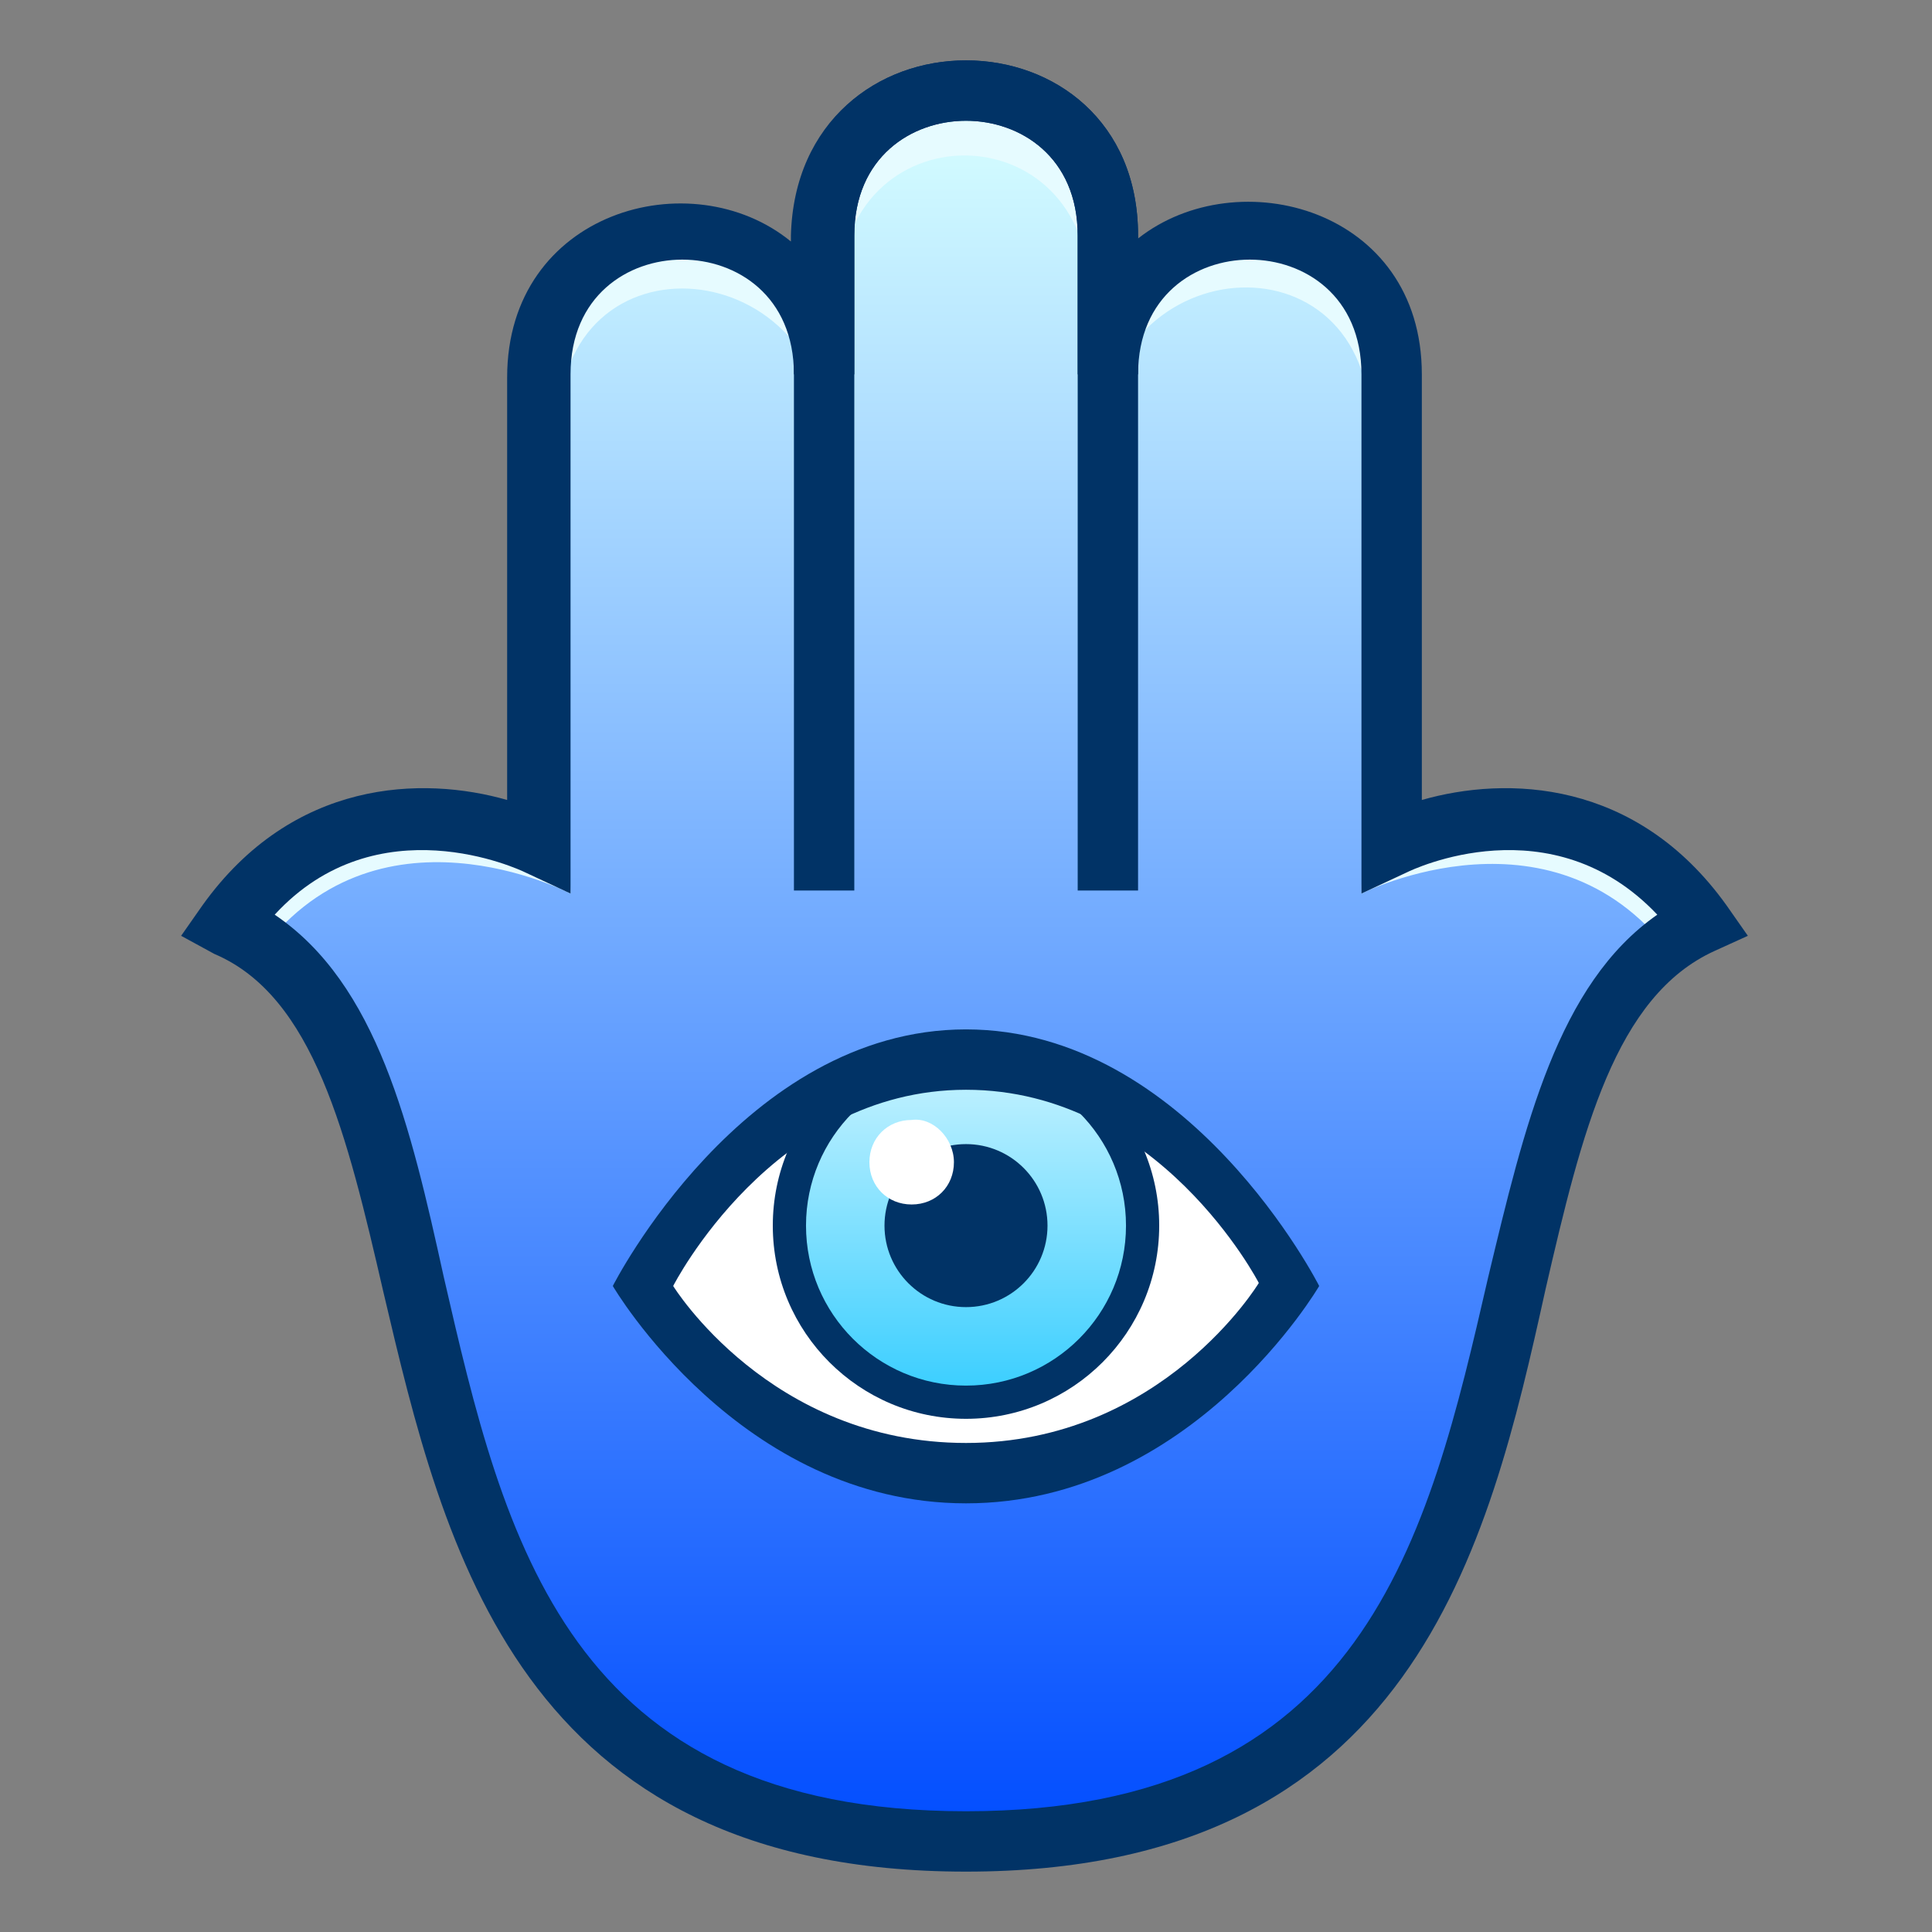
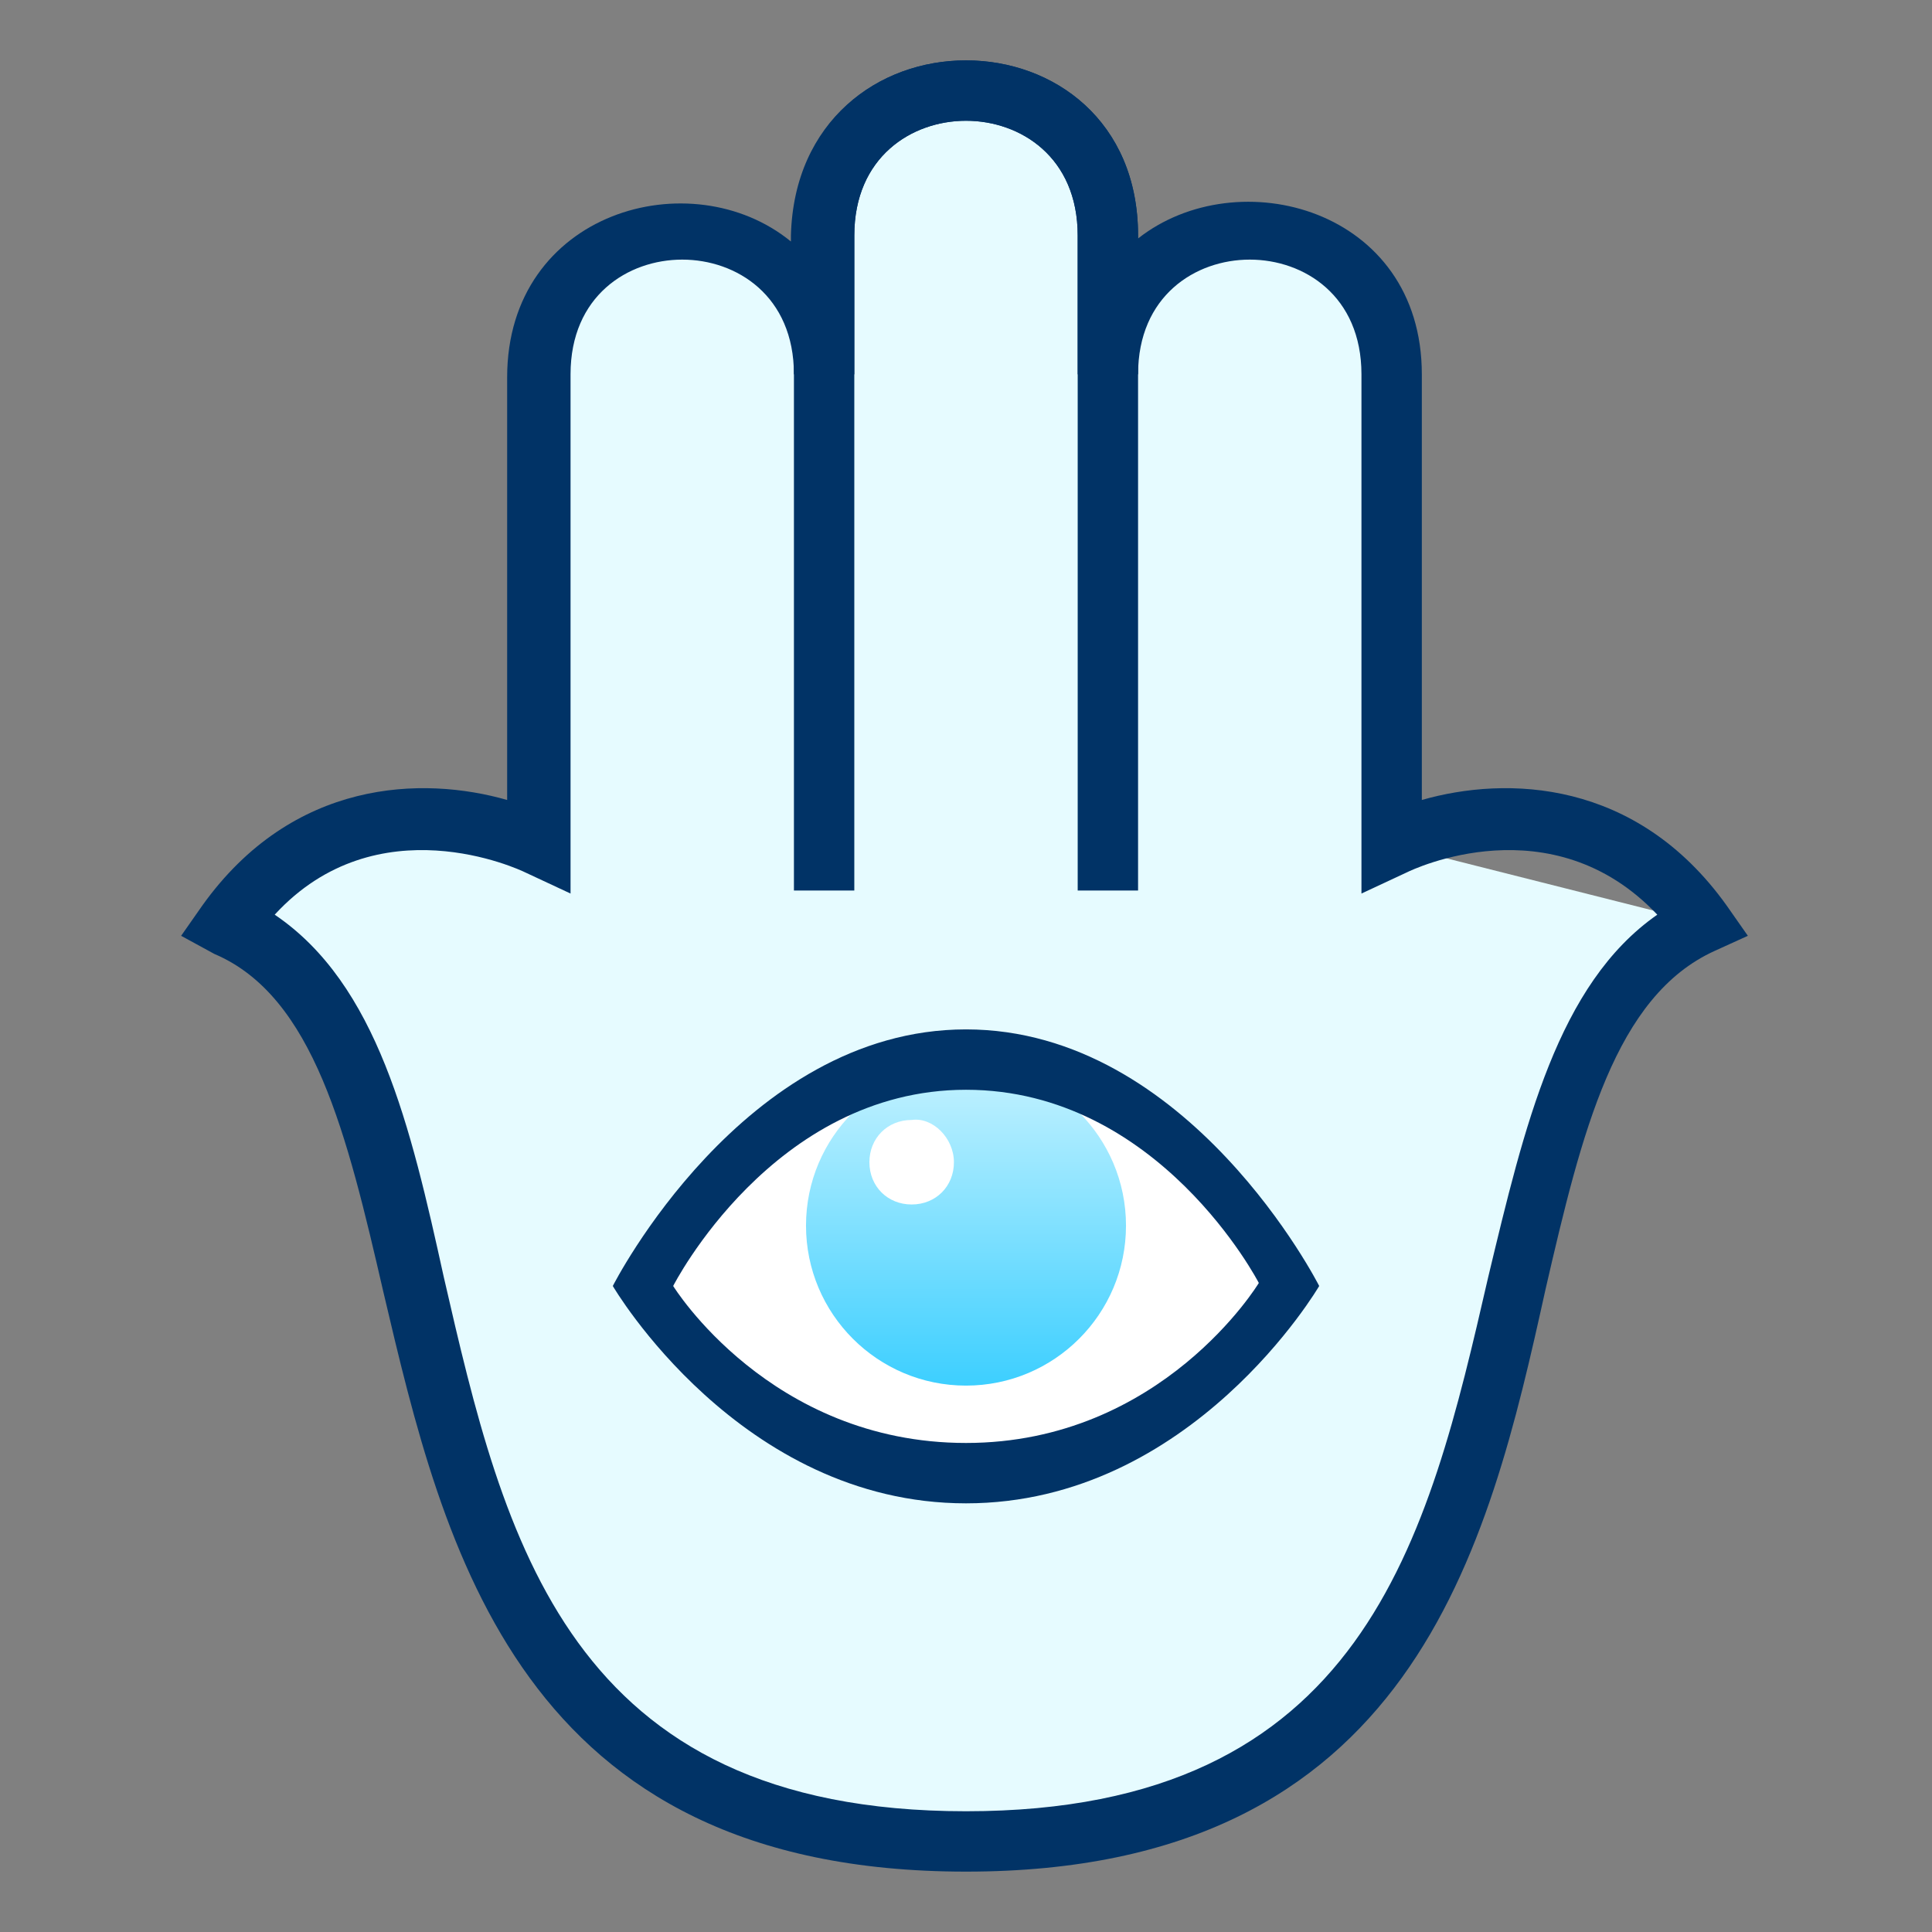
<svg xmlns="http://www.w3.org/2000/svg" xml:space="preserve" style="enable-background:new 0 0 64 64" viewBox="0 0 64 64">
  <rect x="0" y="0" width="64" height="64" fill="#808080" stroke="none" />
-   <path d="M46.2 28V12.5c0-6.4-9.4-6.4-9.4 0V7.8c0-6.4-9.4-6.4-9.4 0v4.6c0-6.4-9.4-6.4-9.4 0V28s-6.2-3.1-10.3 2.6C17.4 35 9.2 61 32 61s14.6-26 24.5-30.4C52.4 24.9 46.2 28 46.2 28z" style="fill:#e6fbff" />
+   <path d="M46.2 28V12.5c0-6.4-9.4-6.4-9.4 0V7.8c0-6.4-9.4-6.4-9.4 0v4.6c0-6.4-9.4-6.4-9.4 0V28s-6.2-3.1-10.3 2.6C17.4 35 9.2 61 32 61s14.6-26 24.5-30.4z" style="fill:#e6fbff" />
  <linearGradient id="a" x1="32" x2="32" y1="61.061" y2="5.125" gradientUnits="userSpaceOnUse">
    <stop offset="0" style="stop-color:#004cff" />
    <stop offset="1" style="stop-color:#d1faff" />
  </linearGradient>
-   <path d="m45.1 29.6.3-15.4c0-6.7-9-6-9 .8l-.3-5.2c0-6.2-8.3-6.2-8.3 0l-.3 5.2c0-6.7-9-7.5-9-.8l.4 15.4s-6.5-3.4-10.4 2.1C18 36 9.2 61.1 32 61.1S46 36 55.5 31.8c-3.9-5.5-10.4-2.2-10.4-2.2z" style="fill:url(#a)" />
  <path d="M32 62c-14.8 0-17.3-10.7-19.3-19.2-1.2-5.2-2.3-9.8-5.6-11.2L6 31l.7-1c3-4.2 7.3-4.3 10.1-3.5v-14c0-5.5 6.1-7.2 9.4-4.5v-.2C26.3 4 29.1 2 32 2s5.7 2 5.7 5.8v.1c3.3-2.6 9.4-1 9.4 4.5v14.1c2.8-.8 7.1-.7 10.1 3.5l.7 1-1.1.5c-3.3 1.5-4.4 6-5.6 11.2C49.3 51.3 46.8 62 32 62zM9.1 30.3c3.4 2.3 4.5 7 5.6 12C16.7 51 18.8 60 32 60s15.3-9 17.3-17.7c1.2-5 2.3-9.7 5.6-12-3.5-3.7-8.1-1.5-8.3-1.4l-1.5.7V12.4c0-2.6-1.9-3.8-3.7-3.8s-3.7 1.2-3.7 3.8h-2V7.8C35.7 5.2 33.8 4 32 4s-3.7 1.2-3.7 3.8v4.6h-2c0-2.6-1.9-3.8-3.7-3.8-1.8 0-3.7 1.2-3.7 3.8v17.2l-1.5-.7c-.2-.1-4.9-2.3-8.3 1.4z" style="fill:#013366" />
  <path d="M37.7 29.5h-2V7.8C35.7 5.2 33.8 4 32 4s-3.7 1.2-3.7 3.8v21.7h-2V7.8C26.3 4 29.1 2 32 2s5.7 2 5.7 5.8v21.7z" style="fill:#013366" />
  <path d="M32 35.1c-7 0-10.7 6.2-10.7 7.5 0 1.3 3.7 6.2 10.7 6.2s10.7-5 10.7-6.2c0-1.3-3.7-7.5-10.7-7.5z" style="fill:#fff" />
-   <circle cx="32" cy="40.6" r="6.4" style="fill-rule:evenodd;clip-rule:evenodd;fill:#013366" />
  <linearGradient id="b" x1="32" x2="32" y1="45.881" y2="35.288" gradientUnits="userSpaceOnUse">
    <stop offset="0" style="stop-color:#3dcfff" />
    <stop offset="1" style="stop-color:#c4f2ff" />
  </linearGradient>
  <circle cx="32" cy="40.6" r="5.3" style="fill-rule:evenodd;clip-rule:evenodd;fill:url(#b)" />
-   <circle cx="32" cy="40.6" r="2.7" style="fill-rule:evenodd;clip-rule:evenodd;fill:#013366" />
  <path d="M31.6 38.5c0 .8-.6 1.4-1.4 1.4-.8 0-1.4-.6-1.4-1.4 0-.8.6-1.4 1.4-1.4.7-.1 1.4.6 1.4 1.4z" style="fill-rule:evenodd;clip-rule:evenodd;fill:#fff" />
  <path d="M32 49.8c-7.5 0-11.7-7.2-11.7-7.2s4.3-8.5 11.7-8.5 11.7 8.5 11.7 8.5-4.2 7.2-11.7 7.2zm0-13.7c-6.4 0-9.7 6.5-9.7 6.5s3.2 5.2 9.7 5.2 9.7-5.3 9.7-5.3-3.3-6.4-9.7-6.4z" style="fill:#013366" />
</svg>